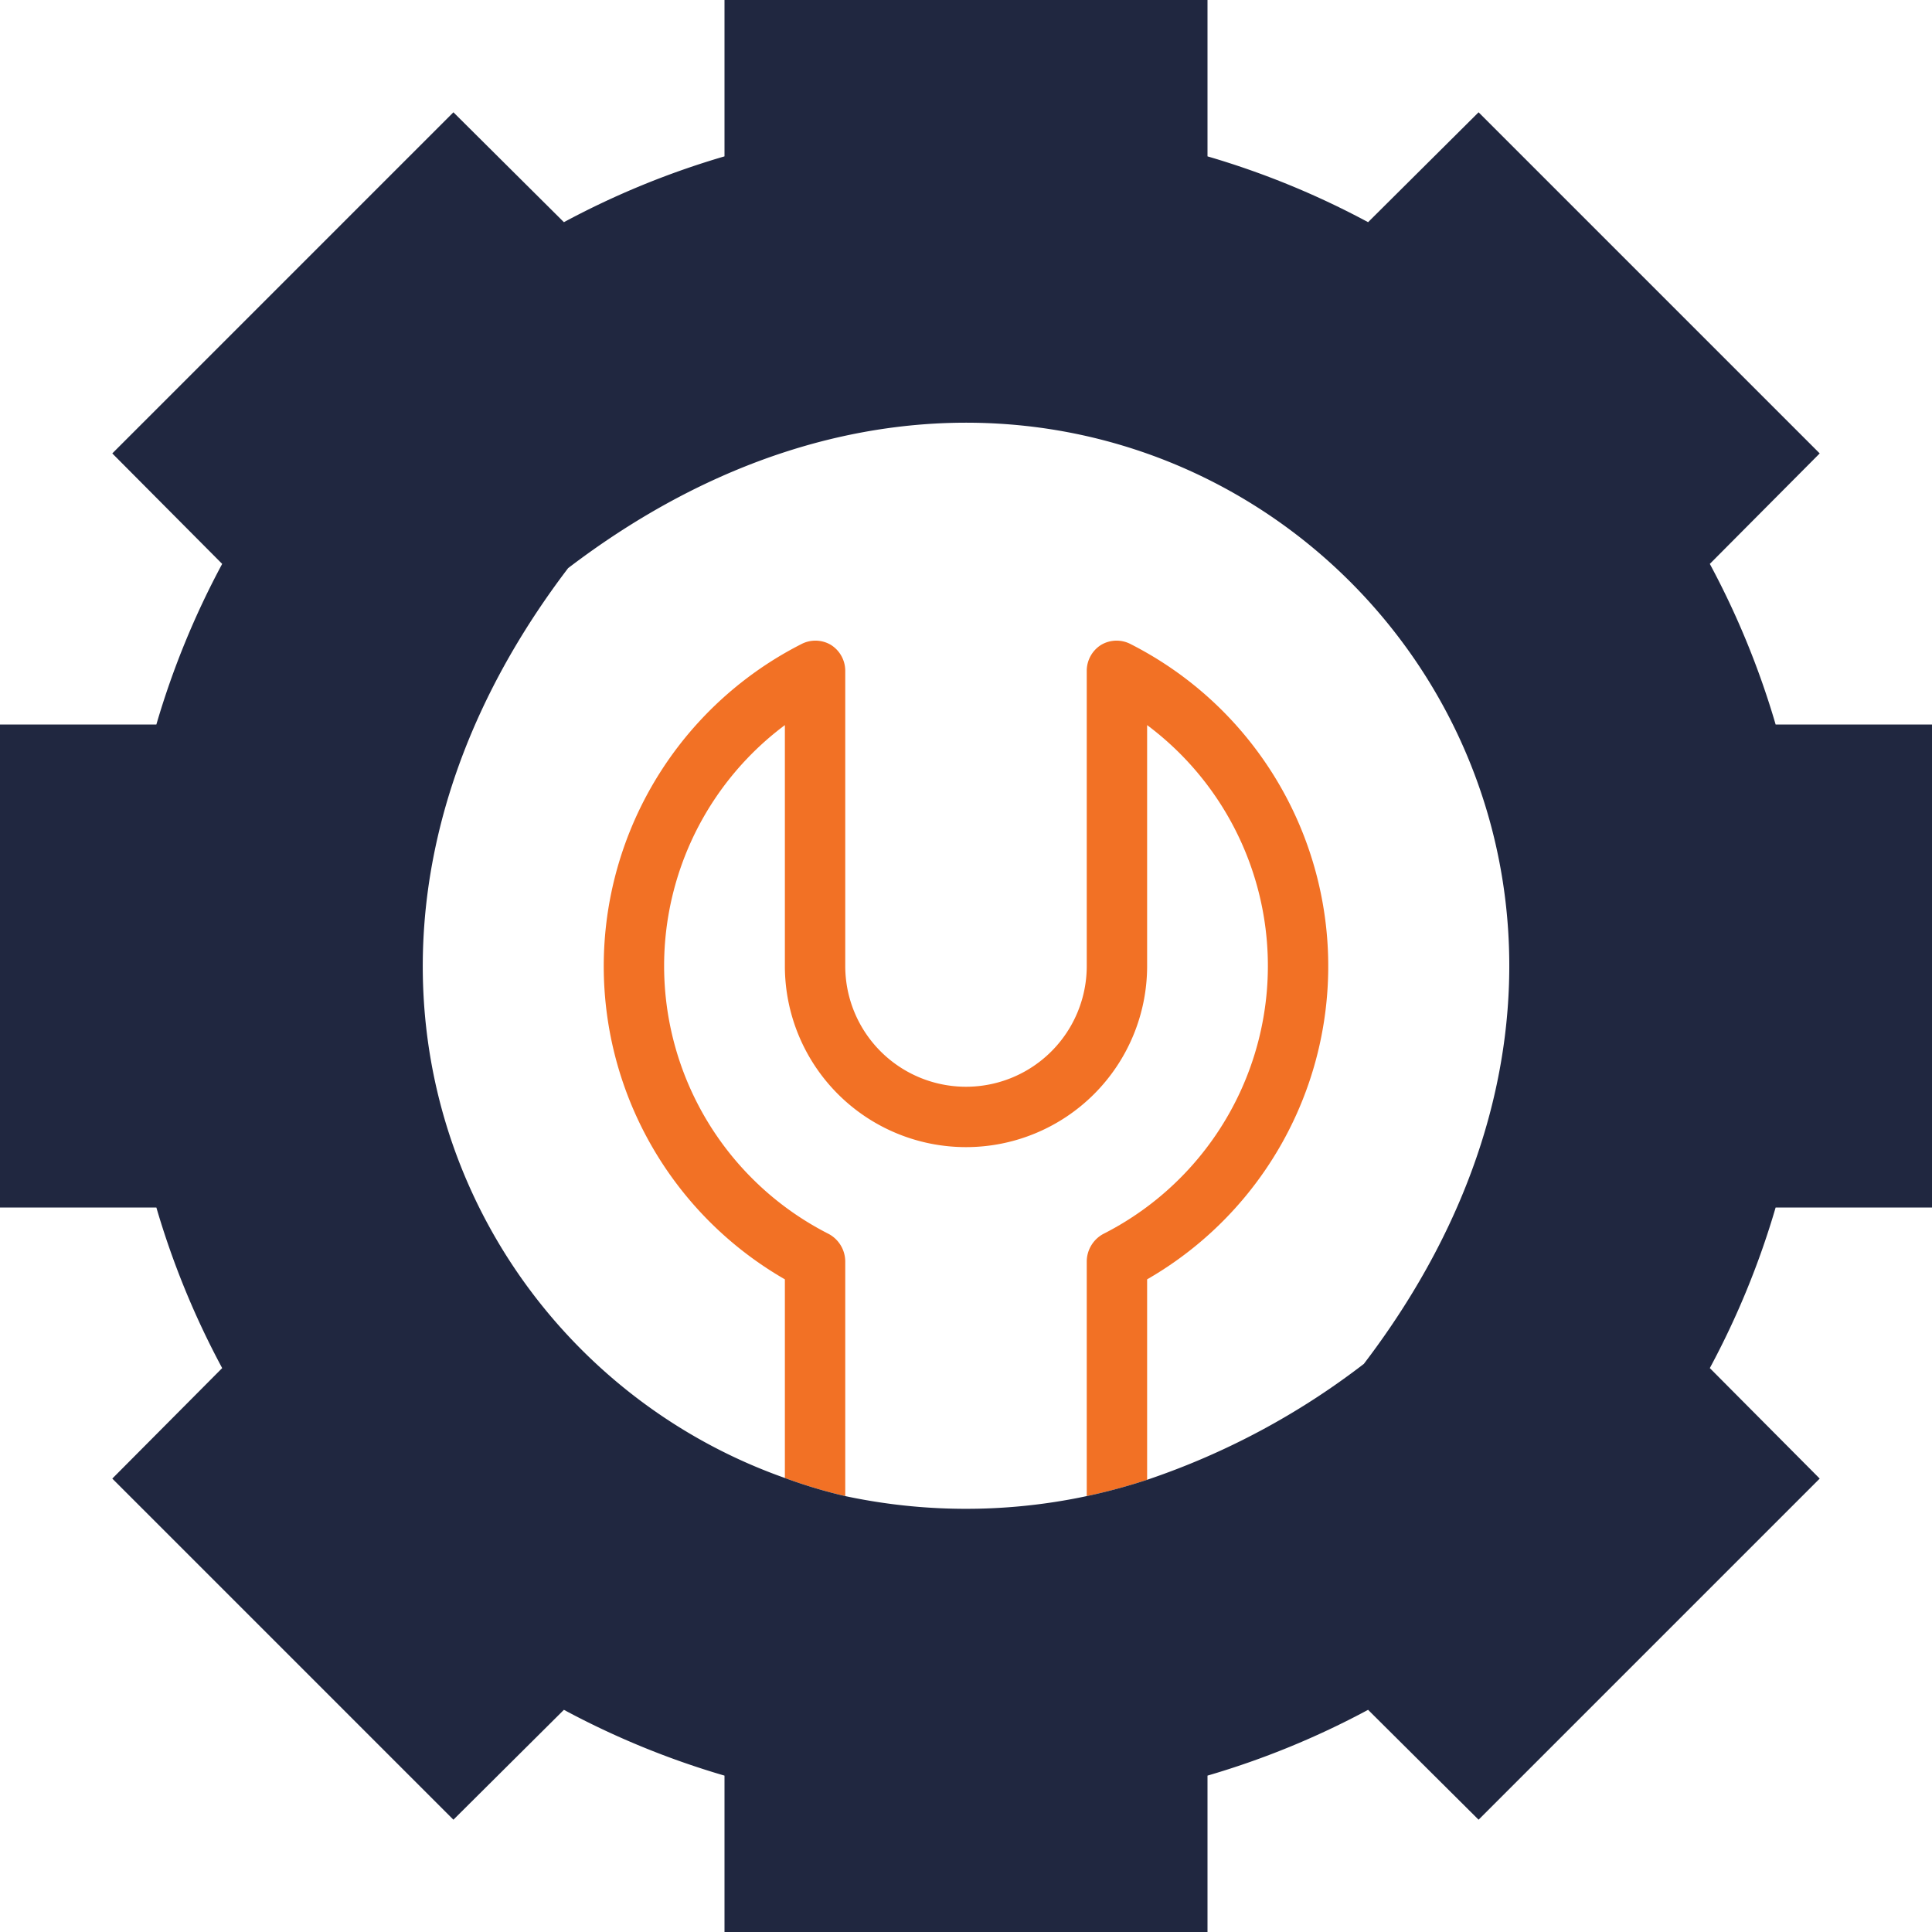
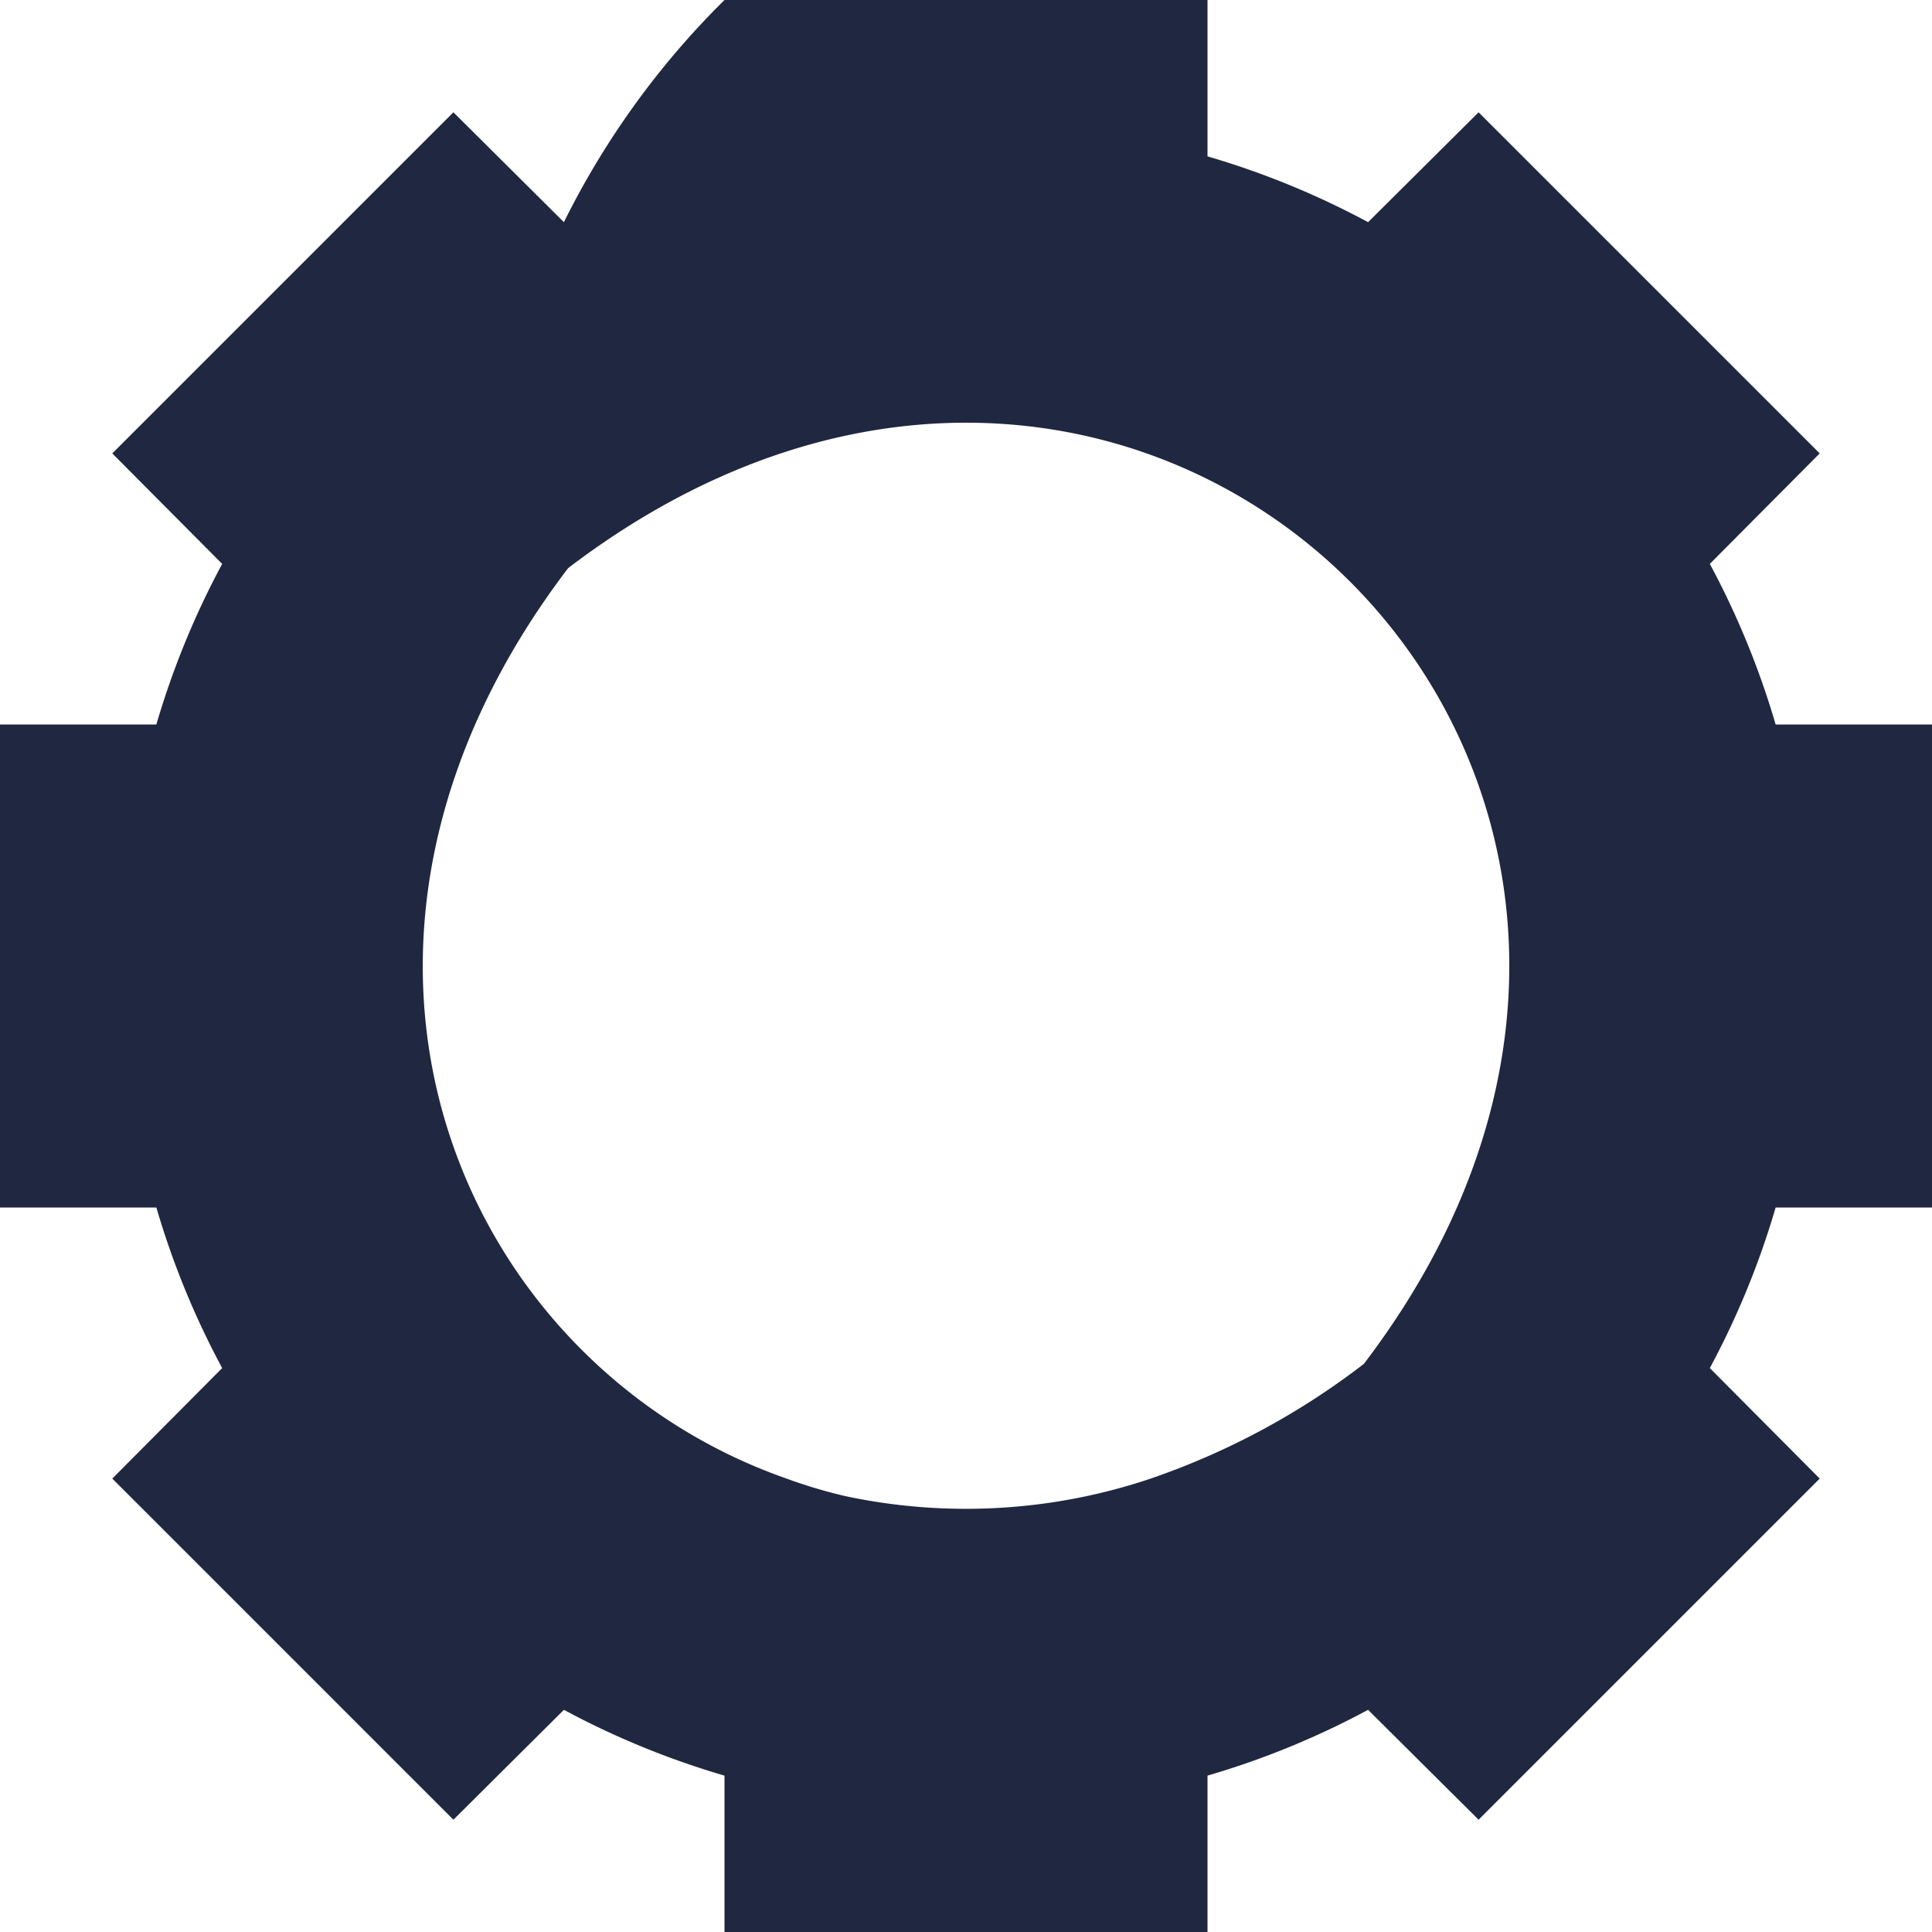
<svg xmlns="http://www.w3.org/2000/svg" viewBox="0 0 140 140">
-   <path d="M81.944,46.681a2.2,2.2,0,0,0-2.144.044,2.22,2.22,0,0,0-1.05,1.881V70a8.75,8.75,0,0,1-17.5,0V48.606a2.22,2.22,0,0,0-1.05-1.881,2.2,2.2,0,0,0-2.144-.044,26.18,26.18,0,0,0-1.181,46.025V107.1a36.267,36.267,0,0,0,4.375,1.313V91.394a2.283,2.283,0,0,0-1.181-1.969,21.776,21.776,0,0,1-3.194-36.881V70a13.125,13.125,0,0,0,26.25,0V52.544a21.776,21.776,0,0,1-3.194,36.881,2.283,2.283,0,0,0-1.181,1.969v17.019a40.784,40.784,0,0,0,4.375-1.182V92.706a26.18,26.18,0,0,0-1.181-46.025Z" style="fill:#f27125" />
-   <path d="M140,87.5v-35H128.669A60.208,60.208,0,0,0,123.9,40.862l7.963-8.006L107.144,8.137,99.137,16.1A60.147,60.147,0,0,0,87.5,11.331V0h-35V11.331A60.147,60.147,0,0,0,40.863,16.1L32.856,8.137,8.137,32.856,16.1,40.862A60.208,60.208,0,0,0,11.331,52.5H0v35H11.331A60.173,60.173,0,0,0,16.1,99.137l-7.963,8.007,24.719,24.719,8.007-7.963A60.081,60.081,0,0,0,52.5,128.668V140h35V128.668A60.081,60.081,0,0,0,99.137,123.9l8.007,7.963,24.719-24.719L123.9,99.137A60.173,60.173,0,0,0,128.669,87.5ZM98.831,98.831a53.993,53.993,0,0,1-15.706,8.4,42,42,0,0,1-21.875,1.182,36.267,36.267,0,0,1-4.375-1.313c-23.538-8.313-36.75-38.281-15.706-65.932C83.3,9.057,130.944,56.7,98.831,98.831Z" style="fill:#202740" />
+   <path d="M140,87.5v-35H128.669A60.208,60.208,0,0,0,123.9,40.862l7.963-8.006L107.144,8.137,99.137,16.1A60.147,60.147,0,0,0,87.5,11.331V0h-35A60.147,60.147,0,0,0,40.863,16.1L32.856,8.137,8.137,32.856,16.1,40.862A60.208,60.208,0,0,0,11.331,52.5H0v35H11.331A60.173,60.173,0,0,0,16.1,99.137l-7.963,8.007,24.719,24.719,8.007-7.963A60.081,60.081,0,0,0,52.5,128.668V140h35V128.668A60.081,60.081,0,0,0,99.137,123.9l8.007,7.963,24.719-24.719L123.9,99.137A60.173,60.173,0,0,0,128.669,87.5ZM98.831,98.831a53.993,53.993,0,0,1-15.706,8.4,42,42,0,0,1-21.875,1.182,36.267,36.267,0,0,1-4.375-1.313c-23.538-8.313-36.75-38.281-15.706-65.932C83.3,9.057,130.944,56.7,98.831,98.831Z" style="fill:#202740" />
</svg>